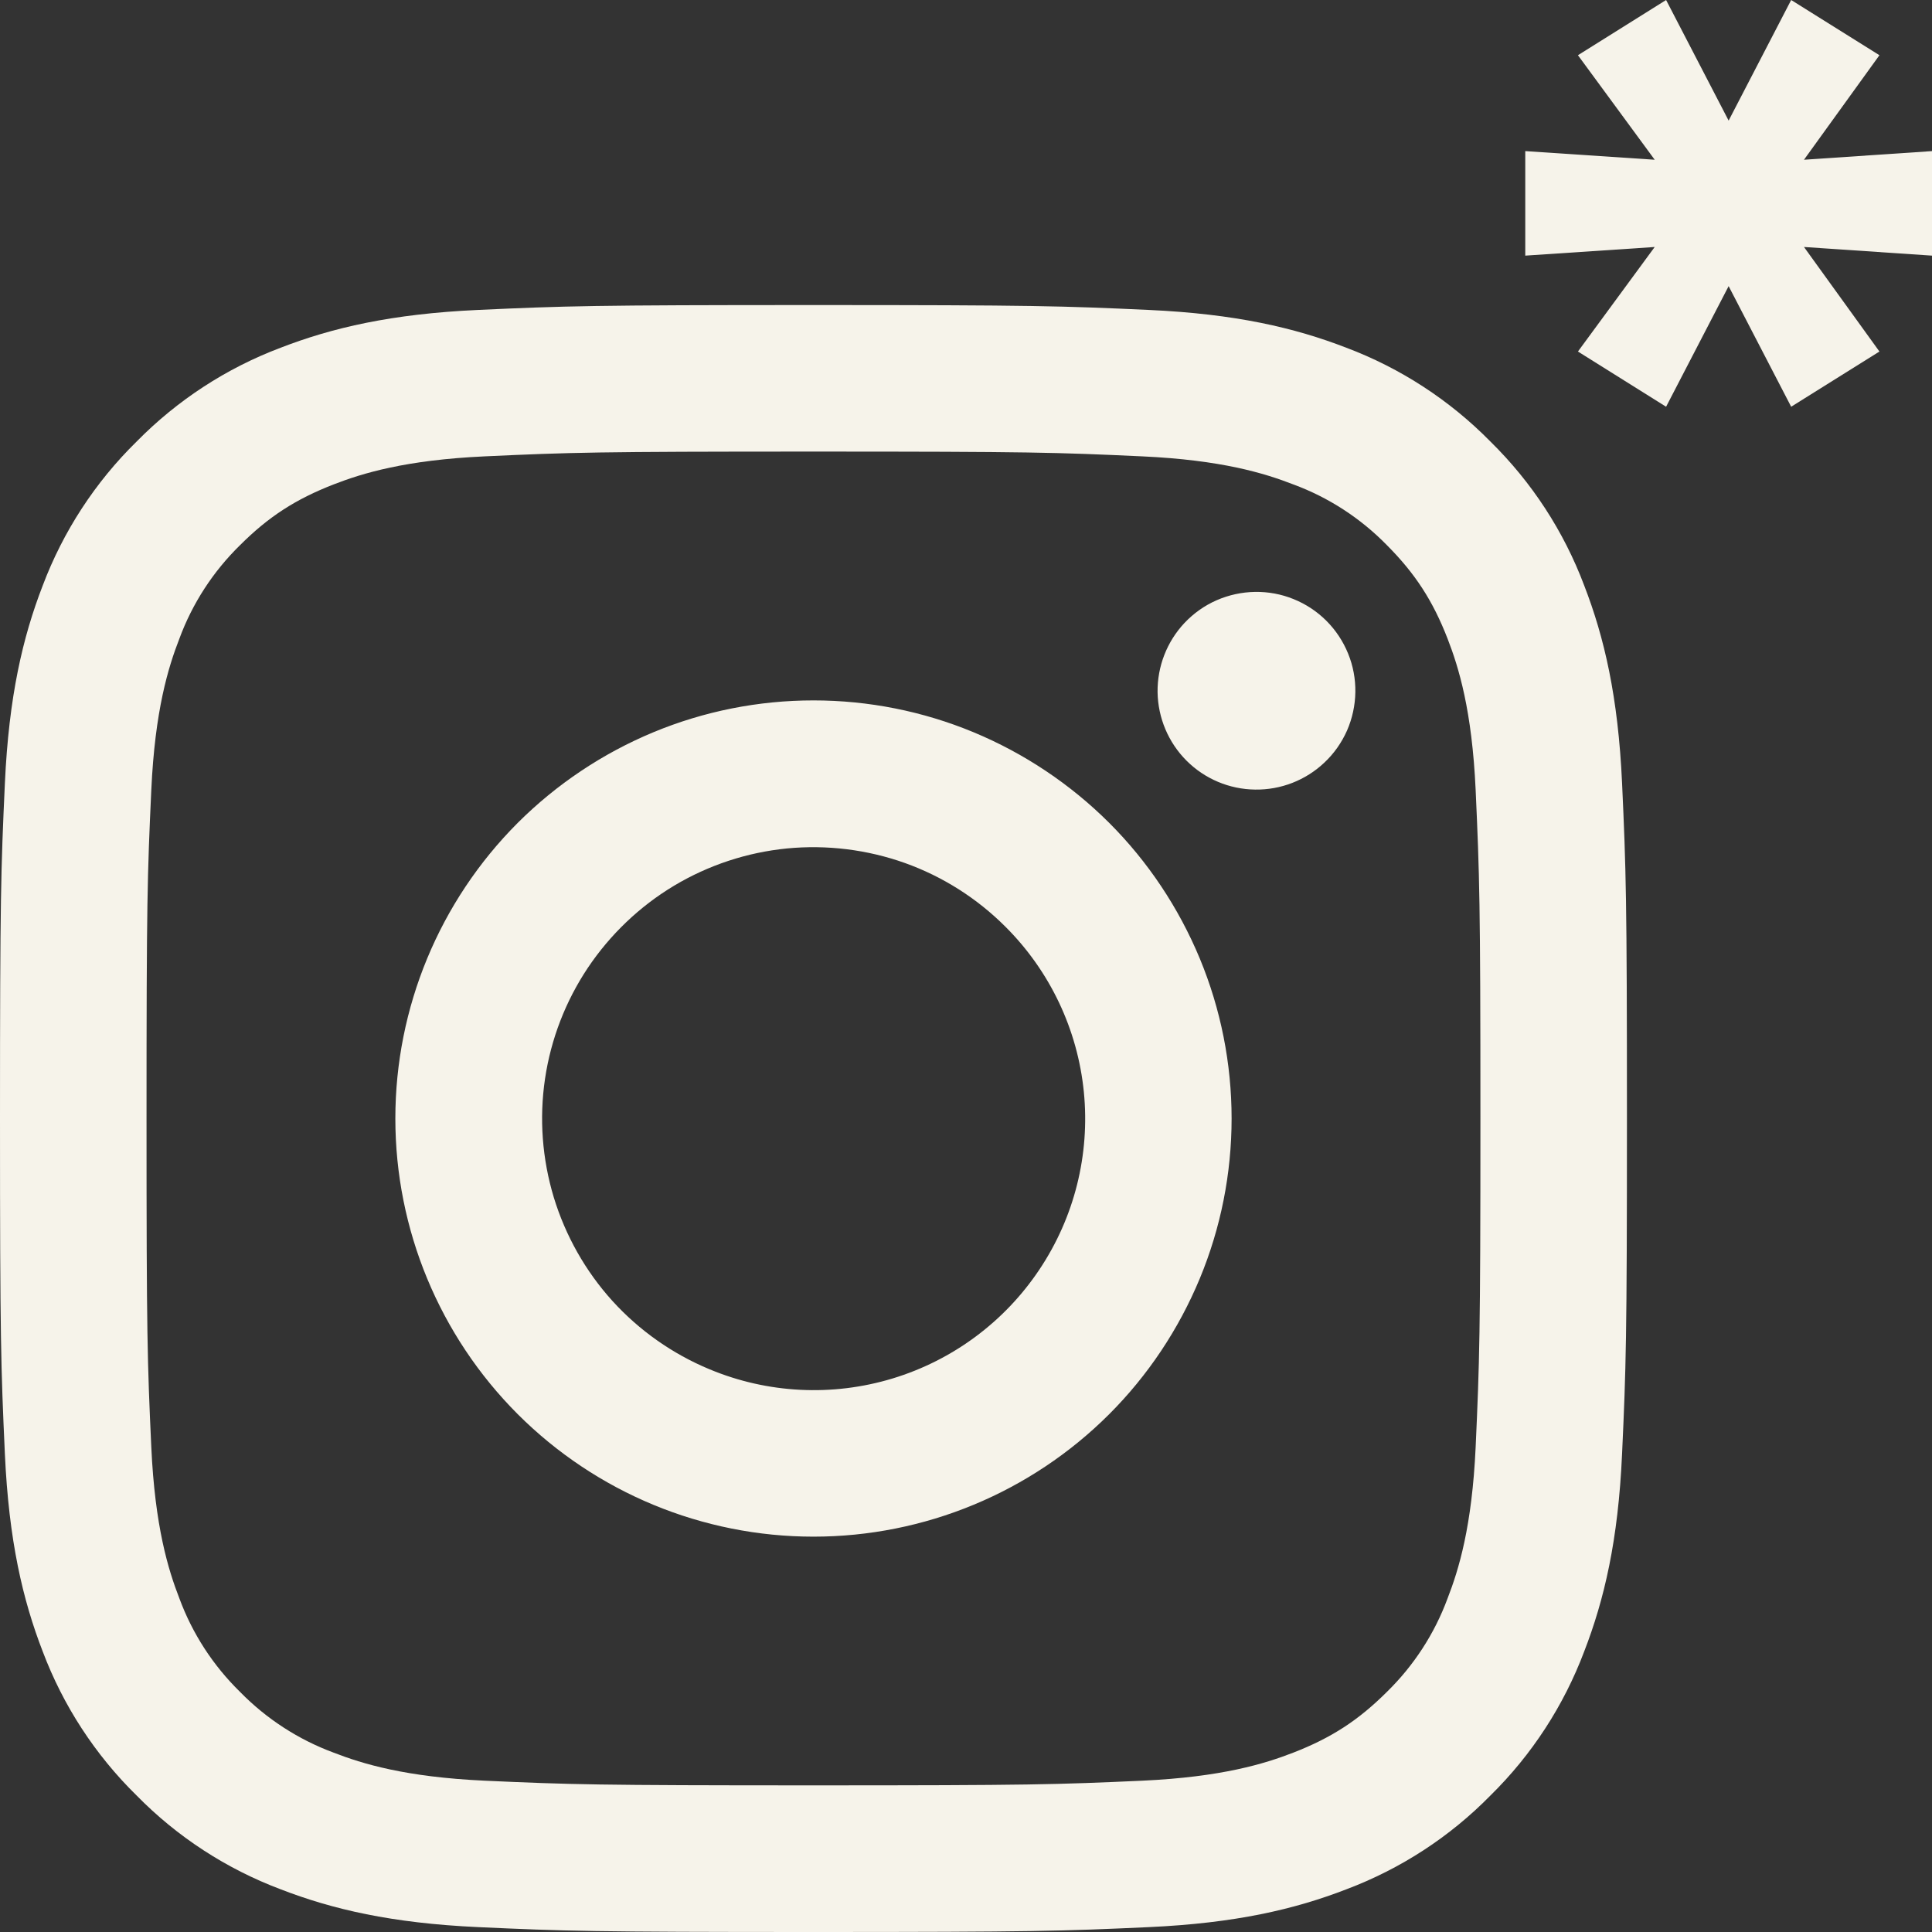
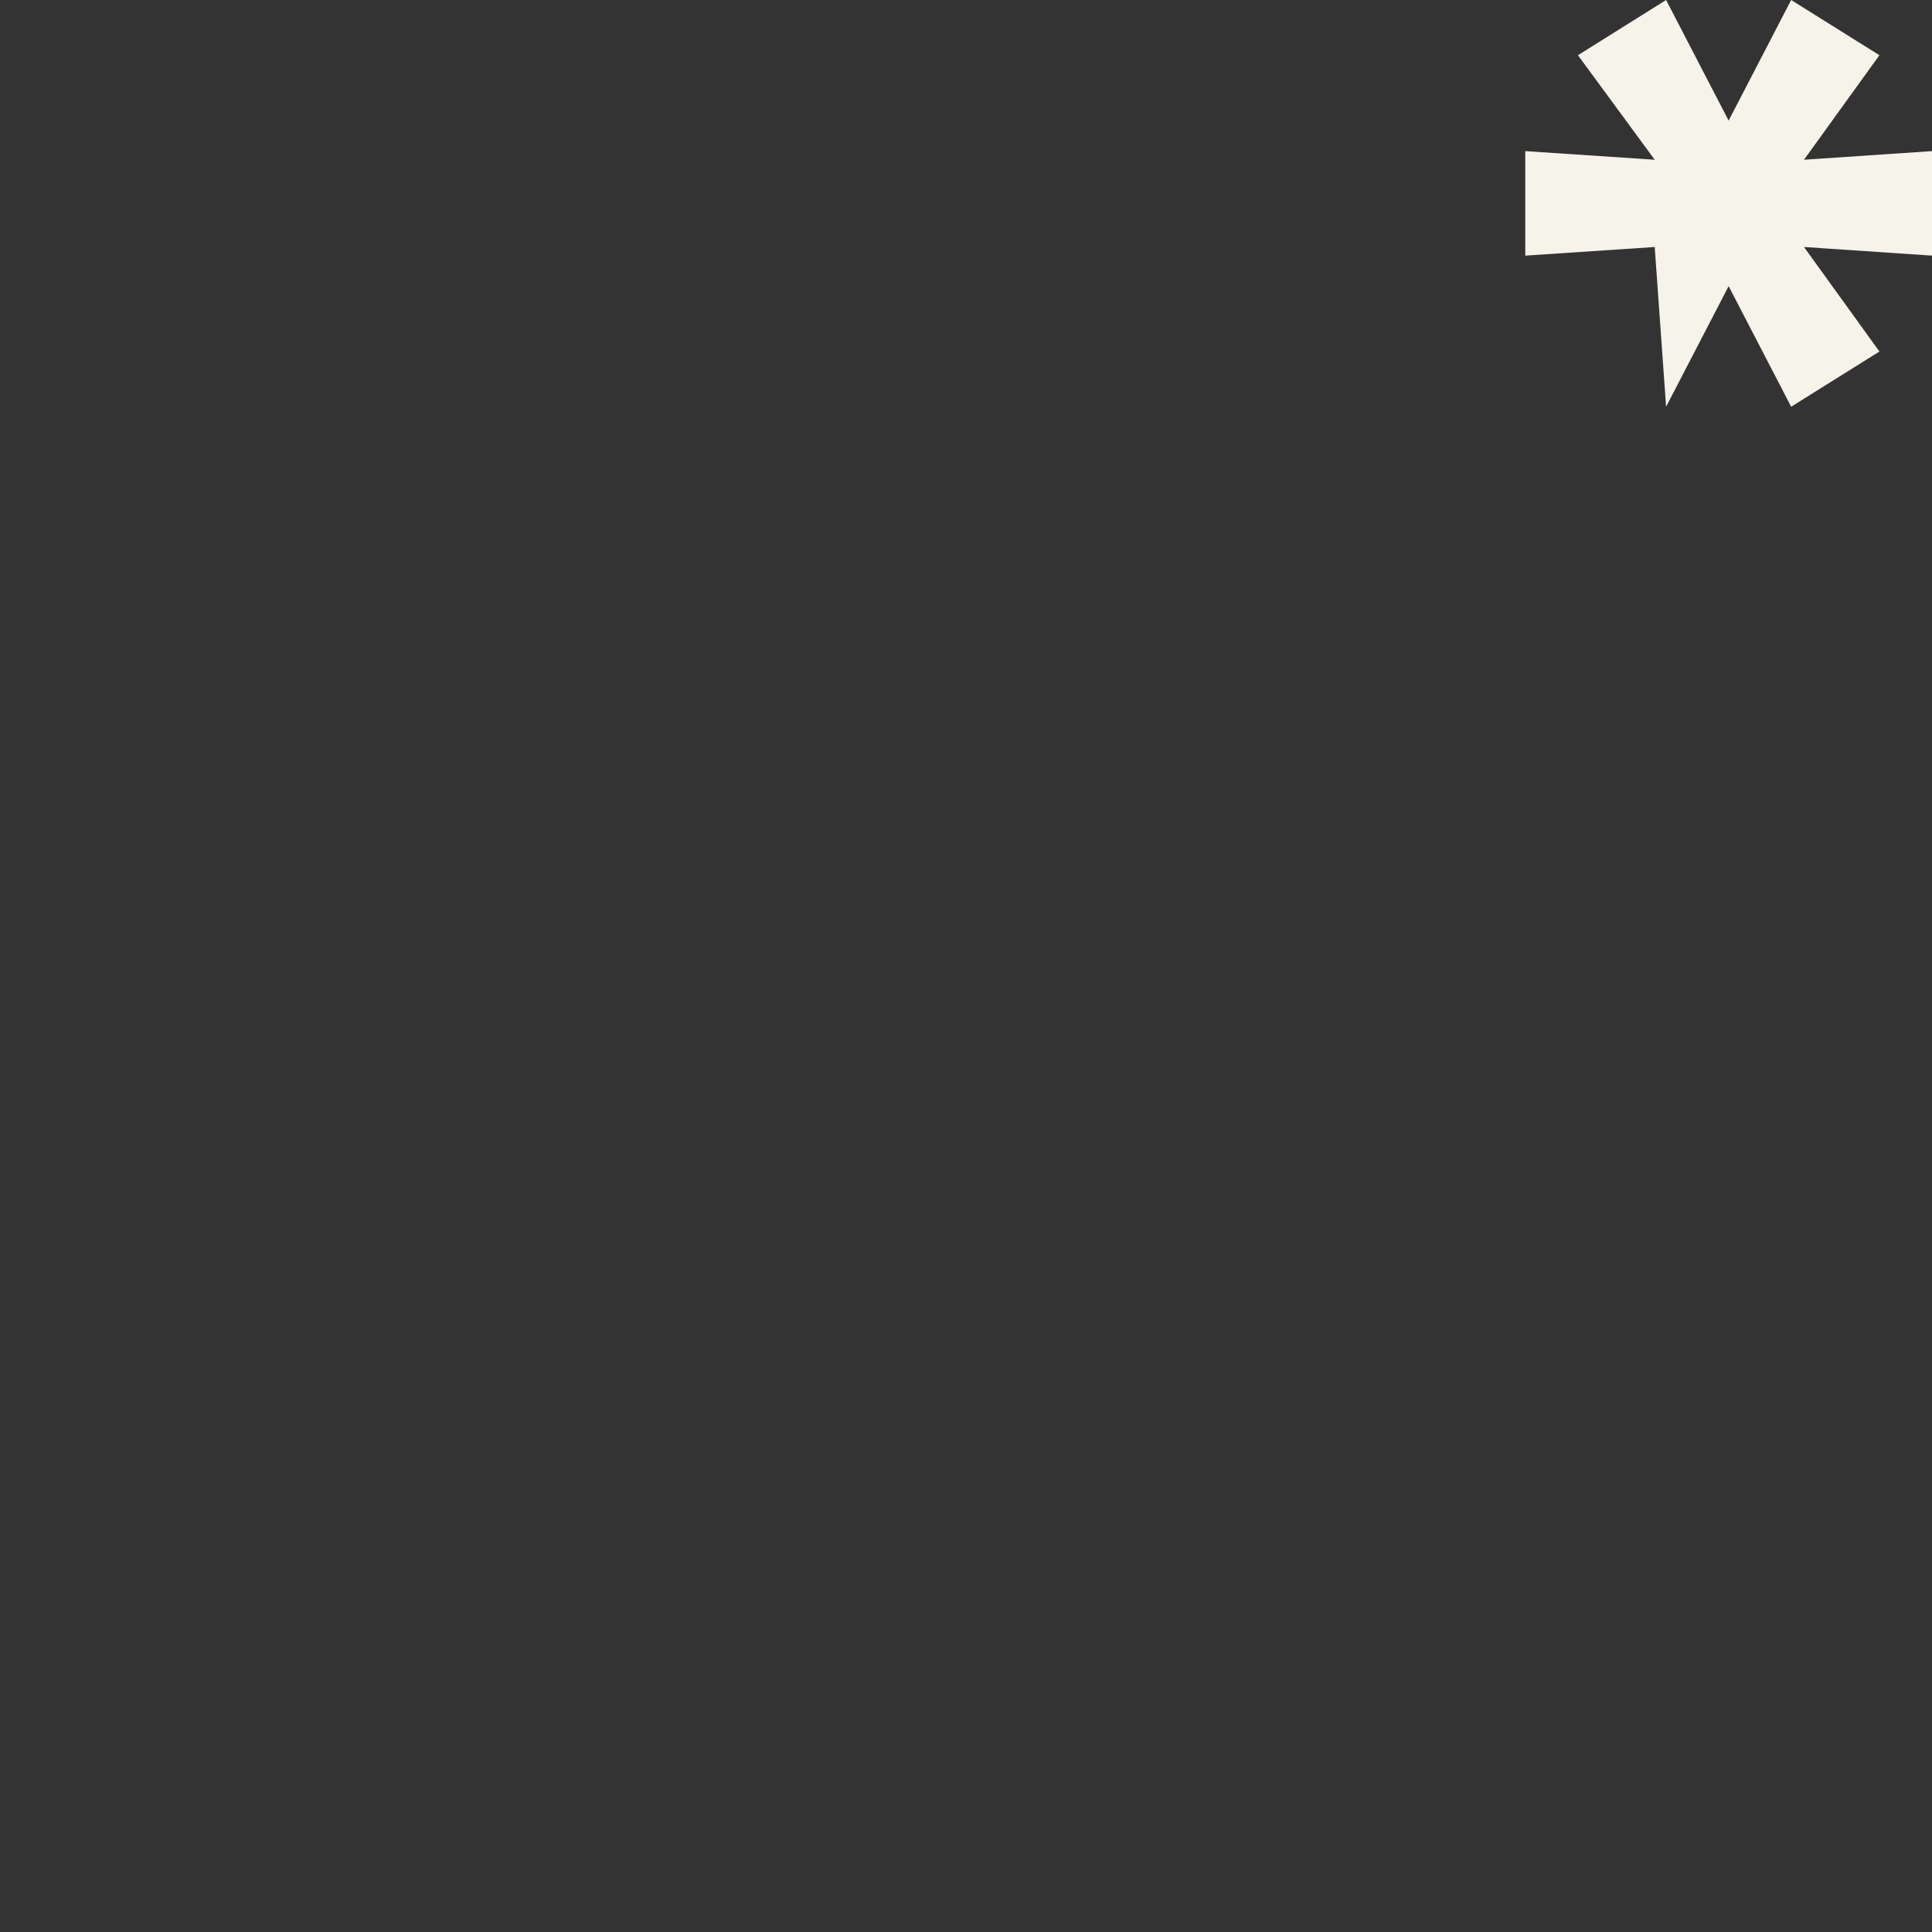
<svg xmlns="http://www.w3.org/2000/svg" width="19" height="19" viewBox="0 0 19 19" fill="none">
  <rect x="0" y="0" width="19" height="19" fill="#333333" stroke="none" />
-   <path fill-rule="evenodd" clip-rule="evenodd" d="M4.702 3.048C5.555 3.009 5.827 3 8 3C10.173 3 10.445 3.009 11.297 3.048C12.15 3.087 12.732 3.223 13.241 3.42C13.774 3.621 14.258 3.936 14.658 4.343C15.065 4.743 15.379 5.225 15.58 5.759C15.777 6.268 15.913 6.85 15.952 7.701C15.991 8.556 16 8.828 16 11C16 13.173 15.991 13.445 15.952 14.298C15.914 15.149 15.777 15.731 15.58 16.24C15.379 16.774 15.064 17.258 14.658 17.657C14.258 18.065 13.774 18.379 13.241 18.58C12.732 18.777 12.15 18.913 11.299 18.952C10.445 18.991 10.173 19 8 19C5.827 19 5.555 18.991 4.702 18.952C3.851 18.913 3.269 18.777 2.76 18.58C2.226 18.379 1.742 18.064 1.343 17.657C0.936 17.258 0.621 16.774 0.42 16.241C0.223 15.732 0.087 15.15 0.048 14.299C0.009 13.444 0 13.172 0 11C0 8.827 0.009 8.555 0.048 7.703C0.087 6.85 0.223 6.268 0.42 5.759C0.621 5.226 0.936 4.742 1.343 4.343C1.743 3.936 2.226 3.621 2.759 3.42C3.268 3.223 3.85 3.087 4.701 3.048H4.702ZM11.233 4.488C10.389 4.449 10.136 4.441 8 4.441C5.864 4.441 5.611 4.449 4.767 4.488C3.987 4.524 3.564 4.654 3.281 4.764C2.908 4.909 2.641 5.081 2.361 5.361C2.096 5.62 1.892 5.934 1.764 6.281C1.654 6.564 1.524 6.987 1.488 7.767C1.449 8.611 1.441 8.864 1.441 11C1.441 13.136 1.449 13.389 1.488 14.233C1.524 15.013 1.654 15.436 1.764 15.719C1.892 16.066 2.096 16.38 2.361 16.639C2.62 16.904 2.935 17.108 3.281 17.236C3.564 17.346 3.987 17.476 4.767 17.512C5.611 17.55 5.863 17.558 8 17.558C10.137 17.558 10.389 17.55 11.233 17.512C12.013 17.476 12.436 17.346 12.719 17.236C13.092 17.091 13.358 16.919 13.639 16.639C13.904 16.38 14.108 16.066 14.236 15.719C14.346 15.436 14.476 15.013 14.512 14.233C14.55 13.389 14.559 13.136 14.559 11C14.559 8.864 14.55 8.611 14.512 7.767C14.476 6.987 14.346 6.564 14.236 6.281C14.091 5.908 13.918 5.641 13.639 5.361C13.38 5.096 13.066 4.892 12.719 4.764C12.436 4.654 12.013 4.524 11.233 4.488ZM6.978 13.466C7.549 13.704 8.184 13.736 8.776 13.557C9.368 13.378 9.879 12.999 10.222 12.485C10.566 11.971 10.72 11.354 10.659 10.739C10.598 10.124 10.325 9.549 9.887 9.113C9.608 8.834 9.271 8.62 8.899 8.487C8.528 8.355 8.131 8.306 7.739 8.344C7.346 8.383 6.967 8.508 6.628 8.711C6.29 8.914 6.001 9.19 5.781 9.518C5.562 9.846 5.418 10.218 5.36 10.609C5.302 10.999 5.332 11.397 5.446 11.775C5.561 12.152 5.757 12.5 6.022 12.793C6.287 13.085 6.614 13.315 6.978 13.466ZM5.092 8.092C5.474 7.711 5.928 7.408 6.426 7.201C6.925 6.994 7.46 6.888 8 6.888C8.54 6.888 9.075 6.994 9.574 7.201C10.072 7.408 10.526 7.711 10.908 8.092C11.29 8.474 11.592 8.928 11.799 9.426C12.006 9.925 12.112 10.46 12.112 11C12.112 11.54 12.006 12.075 11.799 12.574C11.592 13.072 11.29 13.526 10.908 13.908C10.136 14.679 9.091 15.112 8 15.112C6.909 15.112 5.864 14.679 5.092 13.908C4.321 13.136 3.888 12.091 3.888 11C3.888 9.909 4.321 8.864 5.092 8.092ZM13.024 7.5C13.119 7.411 13.194 7.304 13.247 7.185C13.299 7.066 13.327 6.937 13.329 6.807C13.331 6.677 13.307 6.548 13.258 6.428C13.209 6.307 13.136 6.197 13.044 6.105C12.952 6.013 12.843 5.941 12.722 5.892C12.602 5.843 12.473 5.819 12.343 5.821C12.213 5.823 12.084 5.851 11.965 5.903C11.846 5.955 11.739 6.031 11.649 6.126C11.476 6.31 11.381 6.554 11.384 6.807C11.388 7.06 11.49 7.302 11.669 7.481C11.848 7.66 12.09 7.762 12.343 7.765C12.595 7.769 12.84 7.674 13.024 7.5Z" fill="#F6F3EA" />
-   <path d="M17.741 1.571L19 1.486V2.514L17.741 2.429L18.483 3.457L17.615 4L17 2.814L16.385 4L15.518 3.457L16.273 2.429L15 2.514V1.486L16.273 1.571L15.518 0.543L16.385 0L17 1.186L17.615 0L18.483 0.543L17.741 1.571Z" fill="#F6F3EA" />
+   <path d="M17.741 1.571L19 1.486V2.514L17.741 2.429L18.483 3.457L17.615 4L17 2.814L16.385 4L16.273 2.429L15 2.514V1.486L16.273 1.571L15.518 0.543L16.385 0L17 1.186L17.615 0L18.483 0.543L17.741 1.571Z" fill="#F6F3EA" />
</svg>